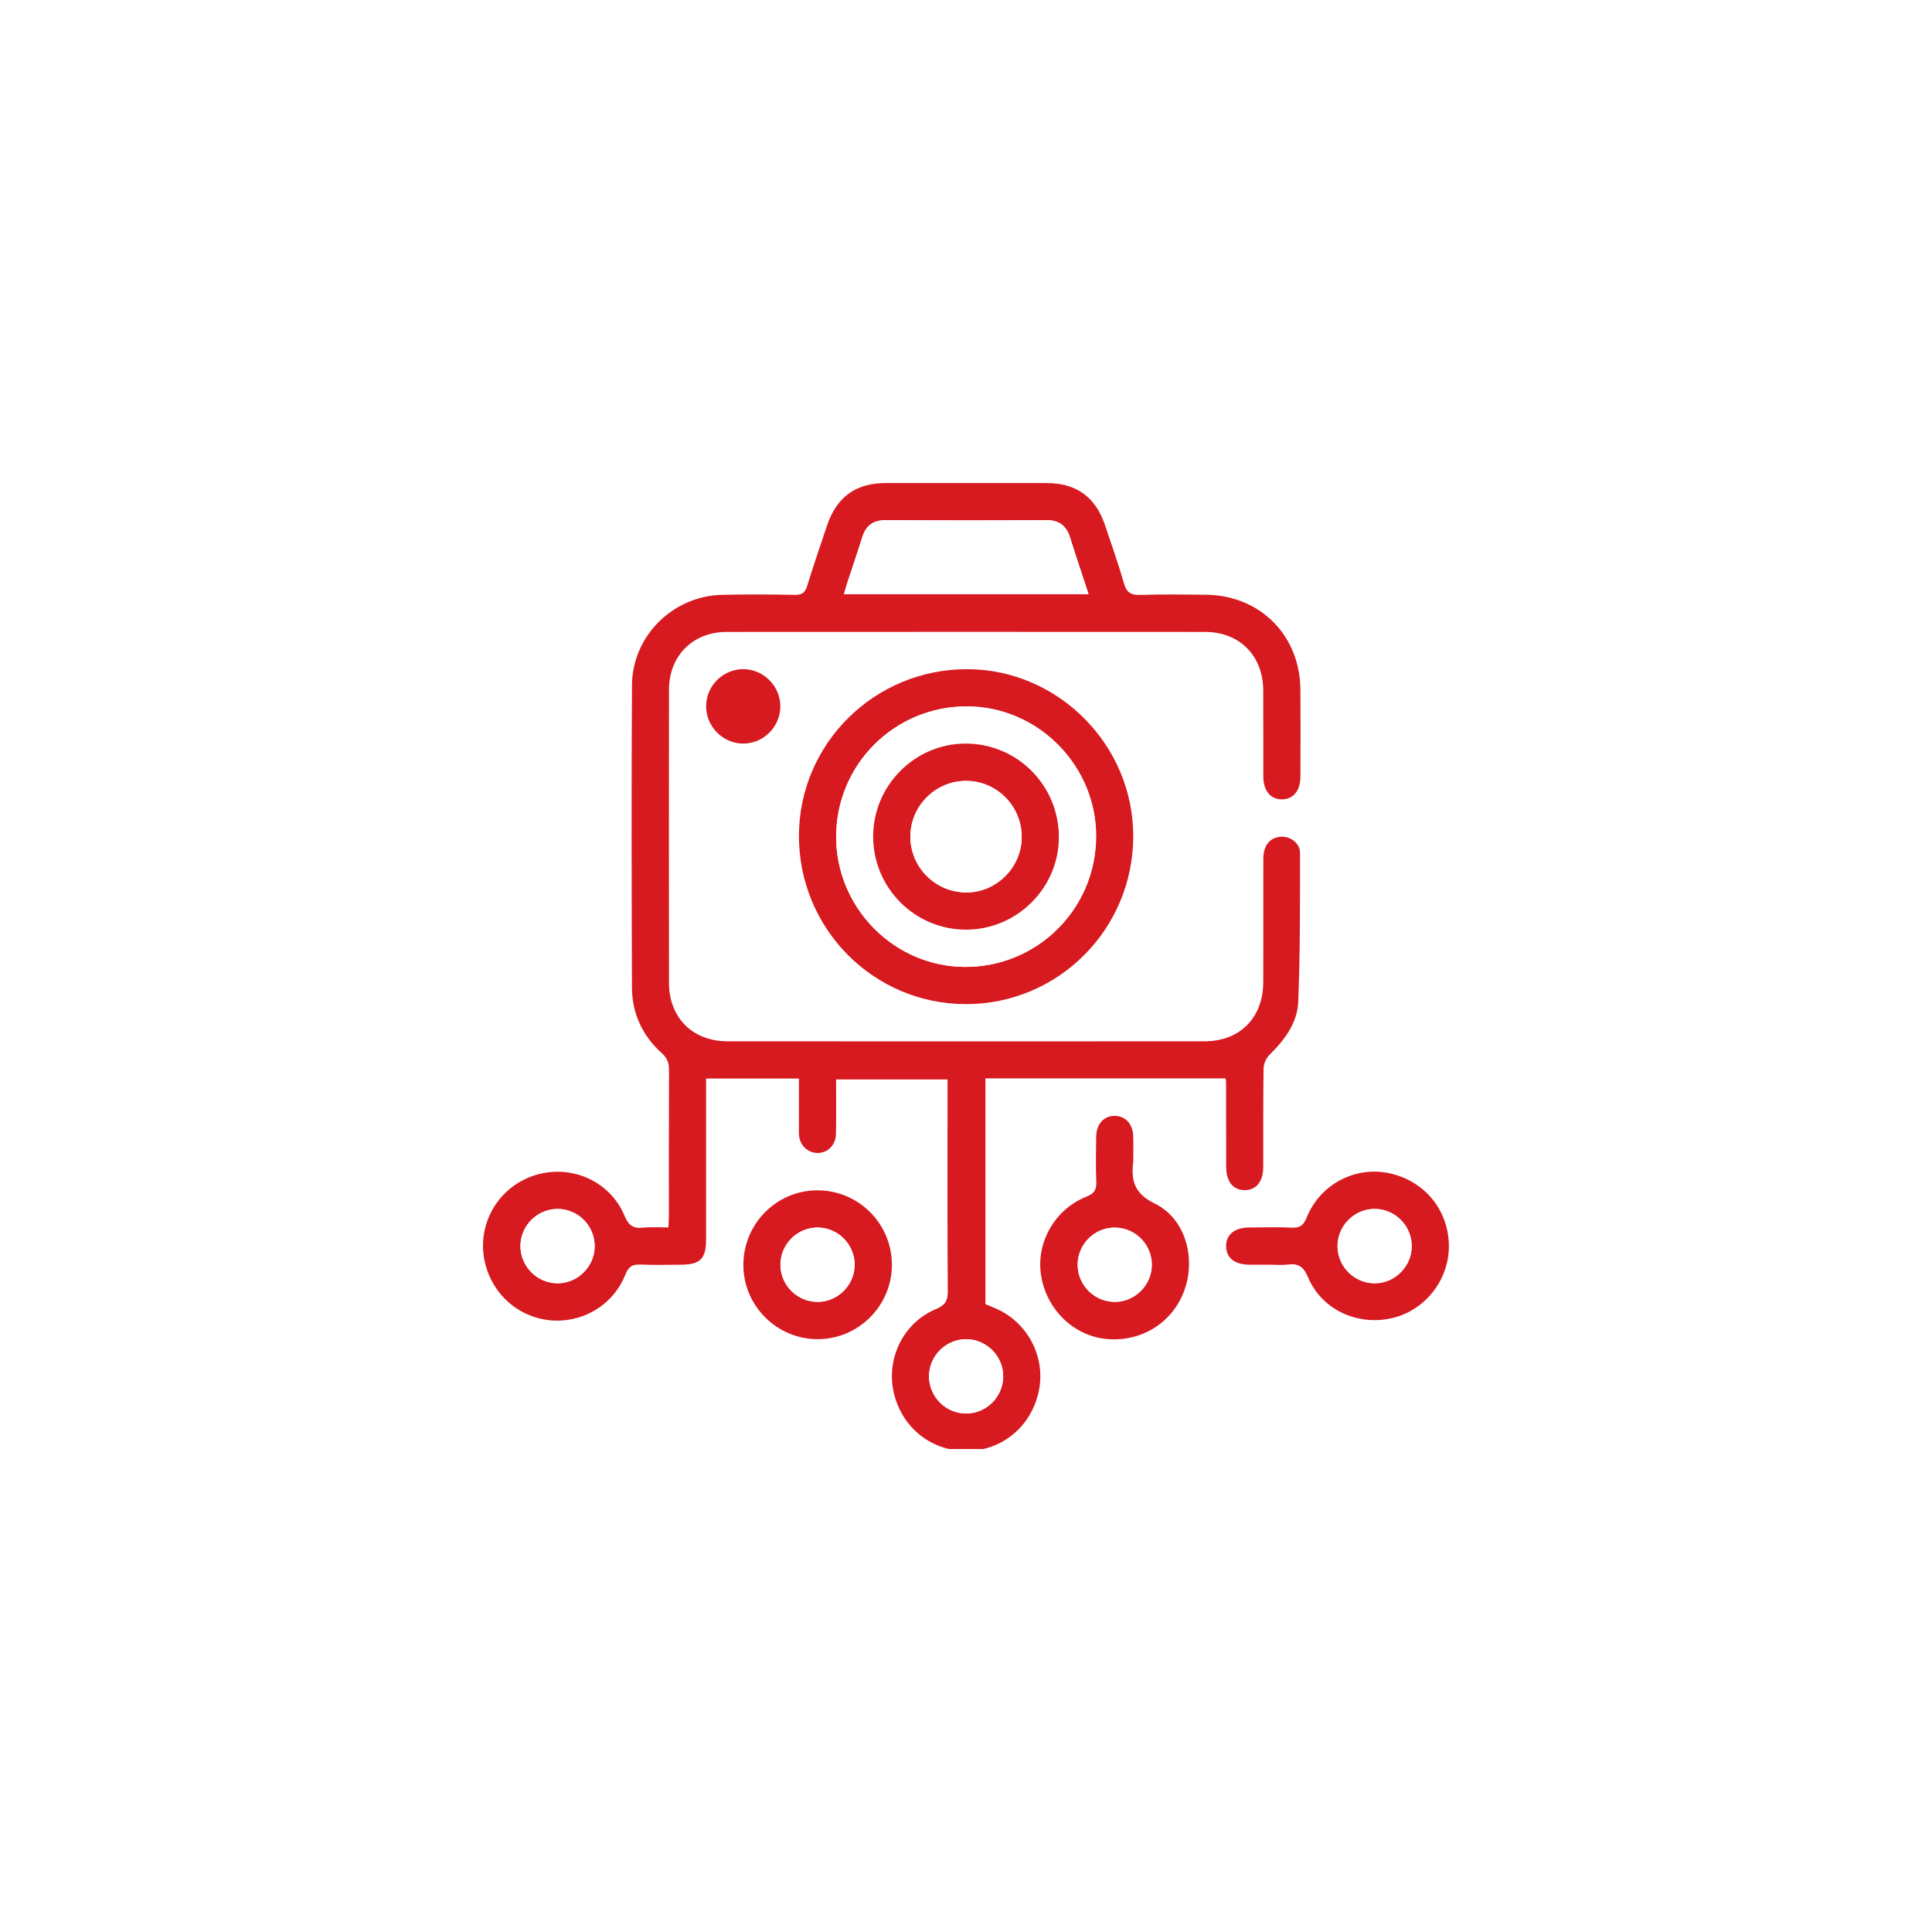
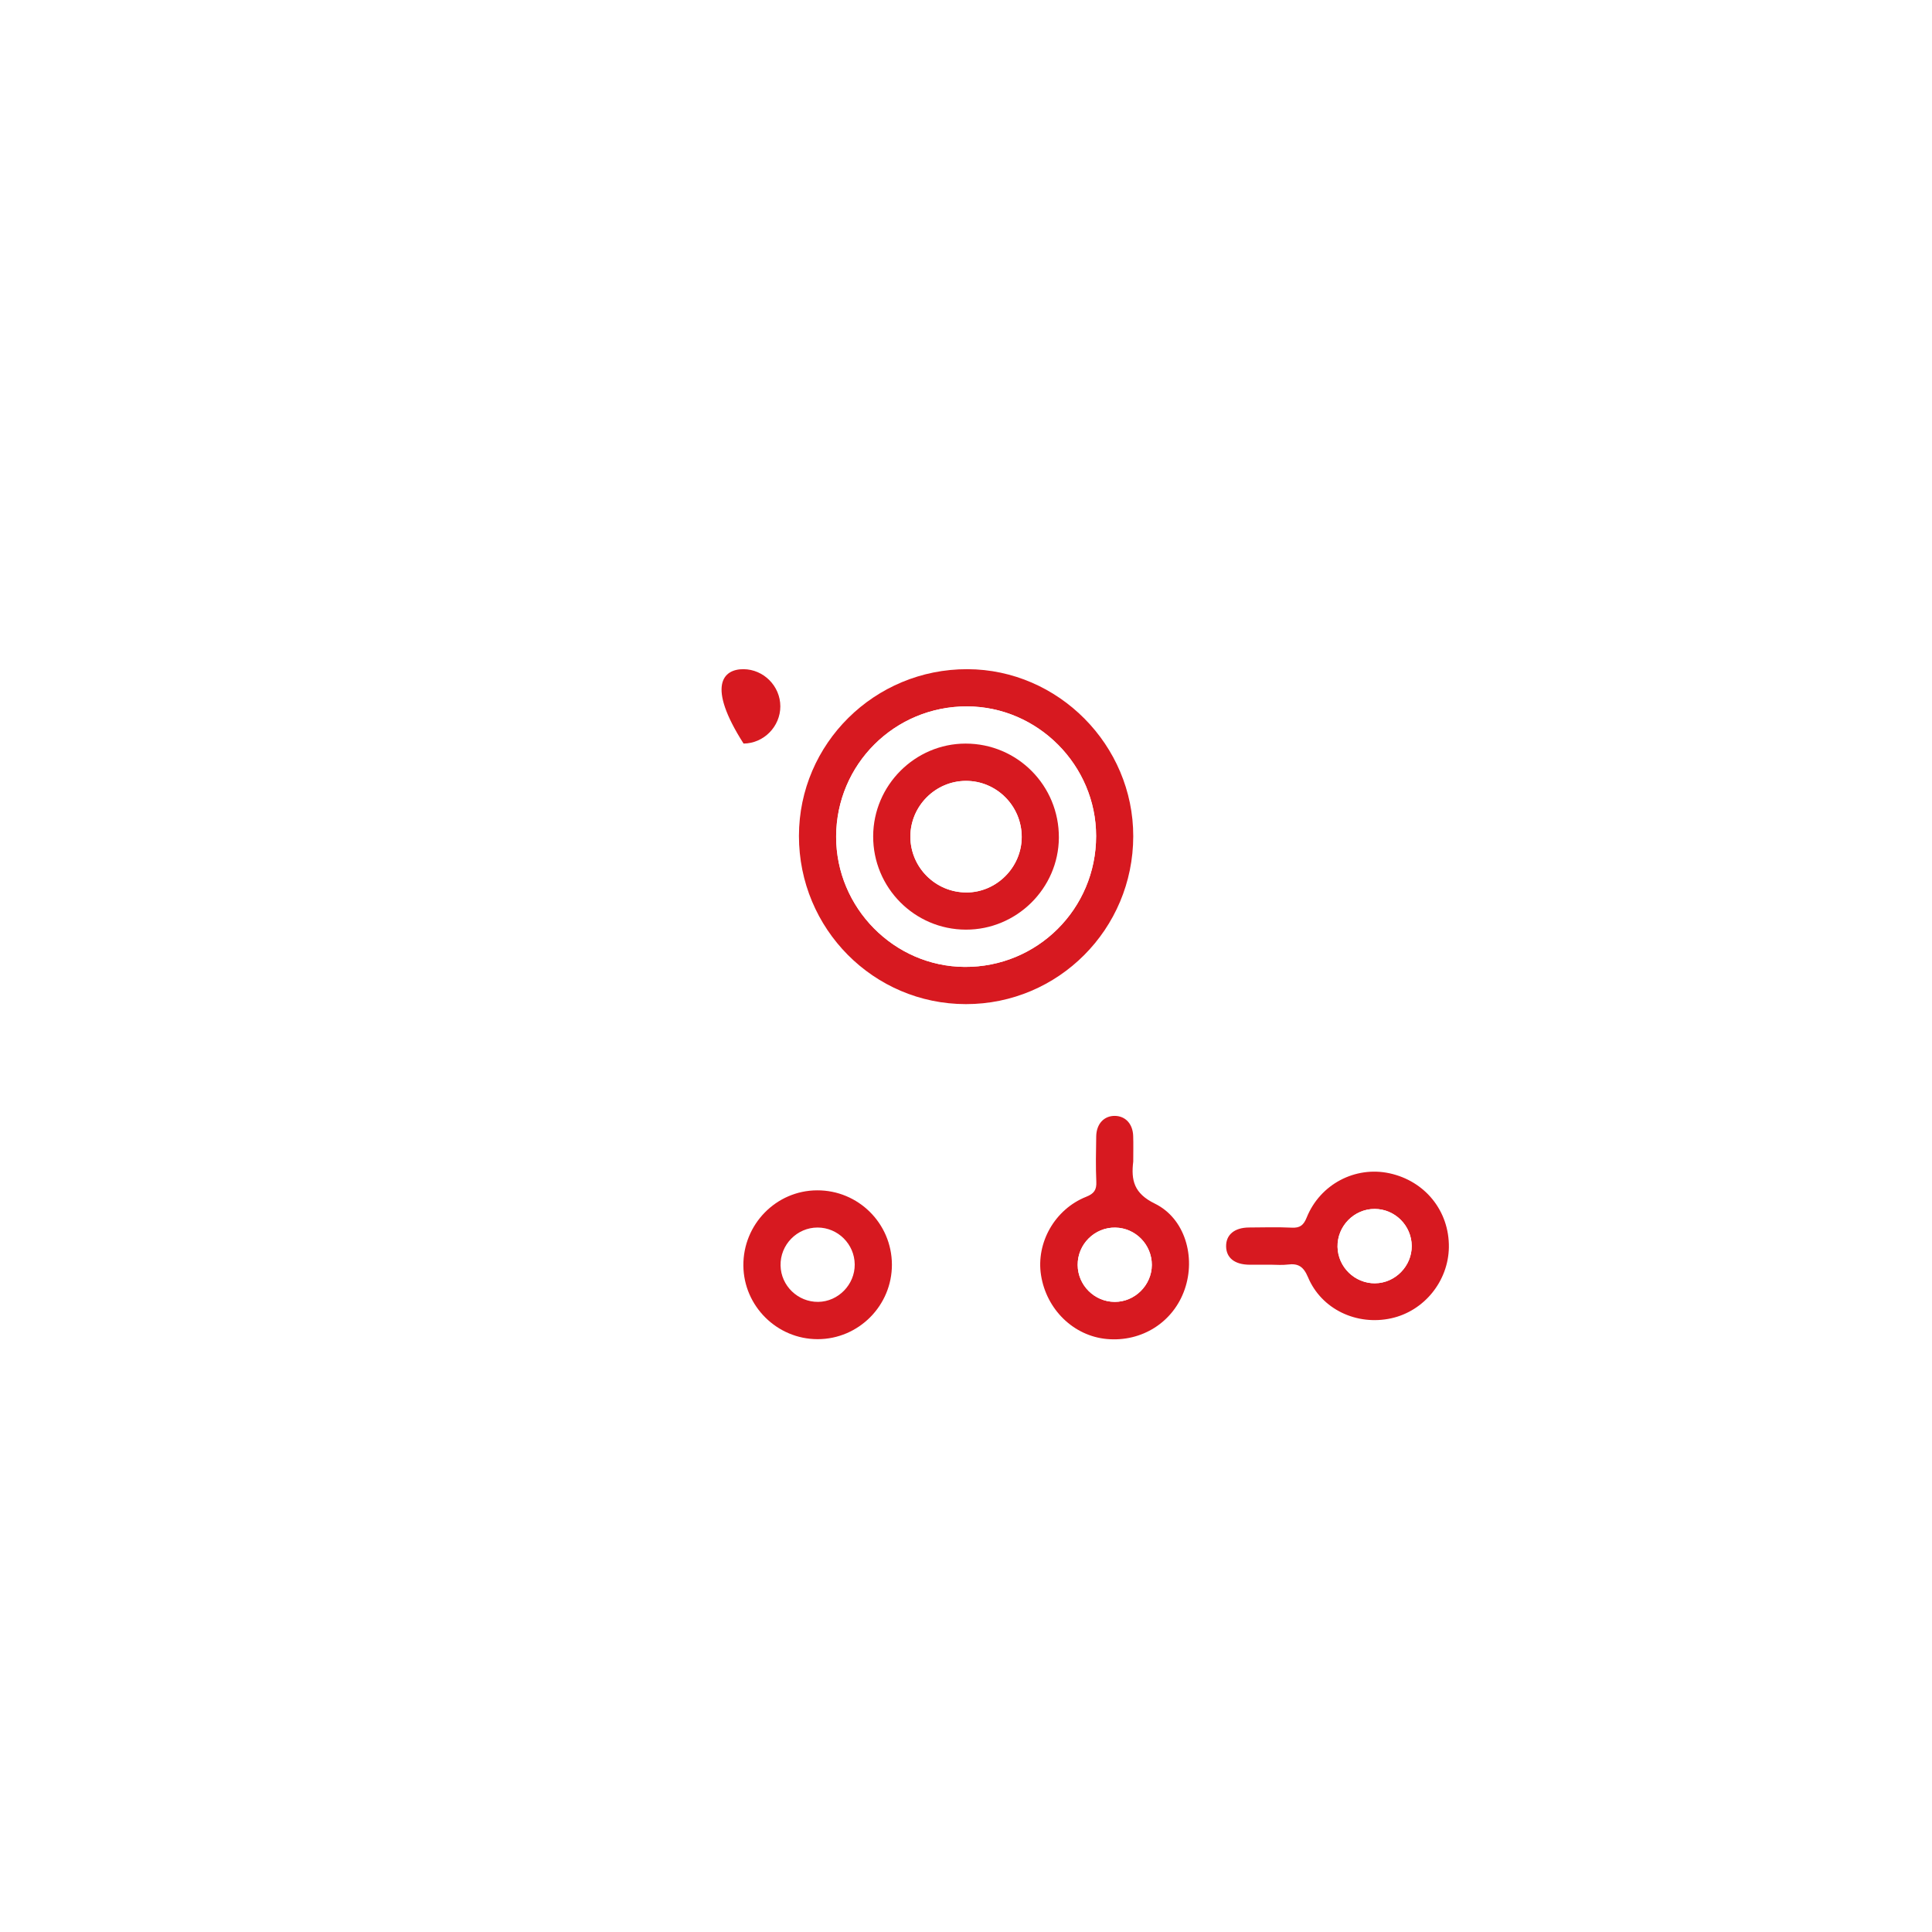
<svg xmlns="http://www.w3.org/2000/svg" width="60" height="60" viewBox="0 0 60 60" fill="none">
  <rect width="60" height="60" fill="white" />
  <g clip-path="url(#clip0_2742_5273)">
    <g clip-path="url(#clip1_2742_5273)">
      <path d="M24.811 33.494C24.811 34.05 24.811 34.544 24.811 35.037C24.811 35.133 24.805 35.231 24.822 35.325C24.873 35.614 25.128 35.818 25.41 35.805C25.722 35.792 25.954 35.555 25.96 35.205C25.971 34.644 25.963 34.082 25.963 33.523H29.425V33.944C29.425 35.991 29.418 38.037 29.433 40.085C29.435 40.395 29.353 40.535 29.058 40.658C28.067 41.071 27.525 42.159 27.745 43.203C27.976 44.305 28.896 45.061 30.003 45.06C31.113 45.06 32.027 44.306 32.26 43.2C32.478 42.158 31.928 41.086 30.948 40.646C30.828 40.593 30.707 40.544 30.601 40.5V33.488H38.055C38.059 33.505 38.075 33.552 38.075 33.597C38.077 34.476 38.075 35.355 38.078 36.234C38.079 36.692 38.29 36.956 38.648 36.96C39.007 36.964 39.229 36.697 39.23 36.245C39.233 35.221 39.223 34.198 39.239 33.175C39.241 33.032 39.323 32.854 39.427 32.753C39.896 32.293 40.29 31.764 40.316 31.107C40.376 29.569 40.372 28.028 40.371 26.488C40.371 26.166 40.044 25.947 39.736 25.988C39.419 26.03 39.234 26.271 39.233 26.668C39.23 27.944 39.235 29.221 39.231 30.497C39.228 31.605 38.506 32.337 37.407 32.338C32.468 32.341 27.529 32.341 22.59 32.338C21.509 32.338 20.776 31.604 20.774 30.525C20.771 27.49 20.771 24.456 20.774 21.421C20.776 20.365 21.514 19.625 22.569 19.624C27.52 19.622 32.47 19.622 37.421 19.624C38.498 19.624 39.224 20.36 39.23 21.445C39.235 22.335 39.229 23.227 39.232 24.118C39.234 24.564 39.464 24.833 39.823 24.823C40.169 24.813 40.382 24.553 40.383 24.123C40.386 23.219 40.39 22.316 40.383 21.414C40.37 19.724 39.124 18.48 37.436 18.469C36.763 18.464 36.089 18.453 35.417 18.475C35.133 18.484 34.99 18.411 34.907 18.123C34.732 17.512 34.518 16.911 34.315 16.307C34.021 15.433 33.424 15.003 32.504 15.001C30.834 14.999 29.163 14.999 27.494 15.001C26.579 15.002 25.982 15.437 25.687 16.314C25.476 16.941 25.261 17.566 25.068 18.197C25.003 18.406 24.908 18.477 24.688 18.474C23.931 18.46 23.174 18.455 22.417 18.474C20.897 18.51 19.637 19.753 19.628 21.276C19.608 24.407 19.615 27.538 19.627 30.668C19.63 31.476 19.954 32.17 20.555 32.709C20.729 32.865 20.778 33.019 20.777 33.237C20.771 34.742 20.774 36.247 20.774 37.752C20.774 37.868 20.763 37.983 20.757 38.12C20.476 38.12 20.224 38.099 19.975 38.126C19.672 38.158 19.523 38.063 19.397 37.761C18.939 36.654 17.685 36.126 16.551 36.519C15.428 36.908 14.787 38.076 15.065 39.228C15.301 40.208 16.111 40.915 17.098 41.004C18.095 41.094 19.047 40.53 19.422 39.583C19.52 39.334 19.64 39.26 19.89 39.272C20.31 39.29 20.731 39.278 21.152 39.277C21.742 39.275 21.928 39.09 21.928 38.501C21.929 36.947 21.928 35.394 21.928 33.84V33.494H24.812H24.811ZM24.811 25.958C24.808 28.844 27.126 31.181 29.994 31.183C32.865 31.184 35.188 28.856 35.192 25.971C35.196 23.139 32.865 20.79 30.044 20.781C27.159 20.772 24.813 23.093 24.811 25.957V25.958ZM35.192 36.037C35.192 35.785 35.199 35.532 35.19 35.279C35.177 34.907 34.952 34.664 34.627 34.656C34.288 34.65 34.048 34.901 34.041 35.292C34.033 35.761 34.024 36.231 34.045 36.7C34.056 36.956 33.973 37.072 33.73 37.168C32.755 37.557 32.17 38.596 32.328 39.602C32.495 40.67 33.34 41.491 34.37 41.585C35.459 41.685 36.437 41.062 36.789 40.043C37.137 39.04 36.802 37.841 35.861 37.38C35.215 37.064 35.121 36.659 35.192 36.073C35.193 36.061 35.192 36.049 35.192 36.037ZM39.451 39.278C39.631 39.278 39.813 39.297 39.991 39.274C40.318 39.231 40.482 39.335 40.621 39.667C41.041 40.663 42.136 41.178 43.207 40.943C44.229 40.718 44.982 39.791 44.996 38.739C45.013 37.616 44.26 36.678 43.15 36.439C42.088 36.21 40.998 36.779 40.582 37.812C40.485 38.054 40.374 38.14 40.118 38.128C39.675 38.107 39.231 38.119 38.787 38.123C38.338 38.126 38.073 38.347 38.079 38.709C38.084 39.068 38.346 39.275 38.803 39.279C39.019 39.281 39.235 39.279 39.451 39.279V39.278ZM27.693 39.268C27.687 37.99 26.645 36.96 25.368 36.965C24.097 36.972 23.068 38.023 23.08 39.304C23.091 40.562 24.126 41.588 25.386 41.588C26.66 41.588 27.699 40.542 27.693 39.267V39.268ZM24.232 21.936C24.232 21.308 23.714 20.786 23.087 20.782C22.457 20.778 21.936 21.288 21.927 21.919C21.919 22.562 22.449 23.097 23.09 23.092C23.716 23.087 24.233 22.564 24.232 21.936Z" fill="white" />
-       <path d="M24.812 33.494H21.928V33.84C21.928 35.394 21.928 36.947 21.928 38.501C21.928 39.09 21.741 39.275 21.152 39.277C20.731 39.278 20.31 39.29 19.89 39.272C19.641 39.261 19.52 39.334 19.421 39.583C19.047 40.529 18.096 41.093 17.097 41.004C16.11 40.914 15.3 40.207 15.065 39.228C14.787 38.076 15.428 36.908 16.55 36.519C17.685 36.126 18.938 36.654 19.397 37.761C19.523 38.064 19.672 38.159 19.975 38.126C20.222 38.1 20.476 38.12 20.757 38.12C20.764 37.984 20.773 37.868 20.773 37.752C20.774 36.247 20.77 34.742 20.777 33.237C20.778 33.019 20.729 32.865 20.555 32.709C19.954 32.169 19.629 31.476 19.626 30.668C19.616 27.538 19.608 24.407 19.627 21.276C19.637 19.753 20.895 18.51 22.417 18.474C23.174 18.455 23.931 18.46 24.688 18.474C24.907 18.477 25.003 18.406 25.067 18.197C25.261 17.566 25.477 16.941 25.687 16.314C25.983 15.437 26.579 15.003 27.495 15.002C29.165 15 30.836 15 32.506 15.002C33.425 15.003 34.023 15.434 34.316 16.308C34.519 16.912 34.732 17.512 34.908 18.124C34.991 18.412 35.135 18.485 35.419 18.476C36.091 18.453 36.764 18.465 37.437 18.47C39.126 18.481 40.372 19.725 40.385 21.415C40.392 22.318 40.389 23.221 40.385 24.124C40.383 24.554 40.17 24.814 39.825 24.824C39.465 24.834 39.235 24.565 39.233 24.119C39.23 23.228 39.236 22.336 39.231 21.445C39.226 20.361 38.499 19.626 37.423 19.625C32.472 19.622 27.521 19.622 22.57 19.625C21.516 19.625 20.777 20.366 20.776 21.422C20.772 24.457 20.772 27.491 20.776 30.526C20.777 31.605 21.511 32.338 22.591 32.339C27.531 32.342 32.469 32.342 37.408 32.339C38.507 32.339 39.229 31.606 39.232 30.498C39.236 29.222 39.231 27.945 39.234 26.669C39.235 26.272 39.42 26.03 39.738 25.989C40.045 25.949 40.373 26.167 40.373 26.489C40.374 28.029 40.378 29.57 40.318 31.108C40.292 31.765 39.899 32.294 39.429 32.754C39.325 32.855 39.244 33.032 39.241 33.176C39.226 34.2 39.234 35.223 39.231 36.246C39.23 36.698 39.008 36.965 38.65 36.961C38.291 36.957 38.081 36.693 38.08 36.235C38.077 35.355 38.079 34.476 38.077 33.598C38.077 33.552 38.059 33.506 38.057 33.489H30.603V40.501C30.709 40.546 30.83 40.594 30.95 40.647C31.93 41.087 32.48 42.158 32.261 43.201C32.029 44.307 31.114 45.06 30.005 45.061C28.897 45.061 27.978 44.305 27.747 43.204C27.528 42.161 28.069 41.073 29.059 40.659C29.355 40.535 29.437 40.397 29.435 40.086C29.419 38.038 29.427 35.992 29.427 33.944V33.524H25.965C25.965 34.083 25.973 34.645 25.962 35.206C25.955 35.556 25.724 35.793 25.412 35.806C25.13 35.819 24.876 35.614 24.824 35.325C24.807 35.232 24.812 35.134 24.812 35.038C24.812 34.544 24.812 34.05 24.812 33.495V33.494ZM33.808 18.453C33.609 17.85 33.414 17.272 33.231 16.69C33.114 16.319 32.886 16.151 32.488 16.153C30.833 16.163 29.177 16.163 27.522 16.153C27.125 16.15 26.893 16.314 26.778 16.686C26.632 17.156 26.471 17.621 26.318 18.088C26.281 18.205 26.25 18.323 26.212 18.452H33.809L33.808 18.453ZM17.329 37.545C16.702 37.537 16.176 38.045 16.162 38.674C16.149 39.317 16.673 39.853 17.317 39.854C17.941 39.854 18.465 39.332 18.467 38.706C18.469 38.073 17.96 37.554 17.33 37.545H17.329ZM31.156 42.743C31.157 42.117 30.636 41.592 30.012 41.59C29.381 41.588 28.861 42.098 28.852 42.727C28.843 43.371 29.371 43.903 30.014 43.897C30.643 43.892 31.155 43.373 31.156 42.742V42.743Z" fill="#D71920" />
      <path d="M24.812 25.958C24.815 23.094 27.161 20.773 30.046 20.782C32.868 20.791 35.198 23.139 35.194 25.972C35.19 28.857 32.867 31.186 29.996 31.184C27.128 31.182 24.81 28.844 24.812 25.959V25.958ZM25.966 25.981C25.962 28.189 27.762 30.014 29.956 30.028C32.213 30.042 34.039 28.226 34.039 25.965C34.039 23.765 32.226 21.942 30.03 21.938C27.784 21.932 25.97 23.738 25.966 25.981Z" fill="#D71920" />
      <path d="M35.194 36.036C35.194 36.048 35.196 36.06 35.194 36.072C35.123 36.658 35.218 37.063 35.864 37.379C36.804 37.84 37.14 39.039 36.792 40.042C36.44 41.061 35.461 41.684 34.372 41.584C33.343 41.49 32.498 40.669 32.33 39.601C32.172 38.594 32.757 37.555 33.733 37.167C33.974 37.071 34.059 36.955 34.047 36.699C34.026 36.231 34.036 35.76 34.044 35.291C34.05 34.9 34.29 34.648 34.629 34.655C34.955 34.662 35.18 34.906 35.192 35.278C35.201 35.531 35.194 35.784 35.194 36.036ZM34.617 40.431C35.242 40.433 35.766 39.912 35.77 39.287C35.773 38.656 35.267 38.135 34.637 38.124C33.994 38.113 33.462 38.641 33.467 39.285C33.471 39.915 33.988 40.429 34.617 40.431Z" fill="#D71920" />
      <path d="M39.45 39.277C39.235 39.277 39.019 39.279 38.802 39.277C38.345 39.273 38.083 39.066 38.078 38.707C38.073 38.346 38.337 38.125 38.786 38.121C39.23 38.118 39.674 38.105 40.117 38.126C40.373 38.139 40.483 38.052 40.581 37.81C40.997 36.777 42.087 36.208 43.15 36.437C44.26 36.677 45.012 37.614 44.996 38.737C44.98 39.789 44.227 40.717 43.206 40.941C42.135 41.176 41.04 40.663 40.621 39.665C40.481 39.333 40.317 39.229 39.99 39.272C39.813 39.295 39.631 39.276 39.45 39.276V39.277ZM42.706 39.854C43.33 39.848 43.847 39.318 43.842 38.693C43.837 38.061 43.322 37.548 42.692 37.545C42.051 37.543 41.525 38.08 41.538 38.724C41.551 39.353 42.075 39.86 42.706 39.855V39.854Z" fill="#D71920" />
      <path d="M27.699 39.268C27.705 40.543 26.666 41.59 25.392 41.589C24.132 41.589 23.097 40.563 23.086 39.305C23.075 38.024 24.103 36.972 25.374 36.967C26.652 36.96 27.693 37.991 27.699 39.269V39.268ZM26.544 39.268C26.538 38.636 26.022 38.124 25.392 38.122C24.751 38.121 24.226 38.658 24.241 39.303C24.254 39.932 24.78 40.438 25.41 40.431C26.033 40.424 26.55 39.893 26.544 39.268Z" fill="#D71920" />
-       <path d="M24.234 21.936C24.234 22.564 23.719 23.087 23.092 23.092C22.452 23.098 21.921 22.562 21.93 21.919C21.939 21.288 22.459 20.778 23.089 20.782C23.716 20.786 24.233 21.308 24.234 21.936Z" fill="#D71920" />
+       <path d="M24.234 21.936C24.234 22.564 23.719 23.087 23.092 23.092C21.939 21.288 22.459 20.778 23.089 20.782C23.716 20.786 24.233 21.308 24.234 21.936Z" fill="#D71920" />
      <path d="M33.807 18.453H26.211C26.248 18.324 26.279 18.205 26.317 18.089C26.469 17.621 26.63 17.157 26.776 16.687C26.892 16.314 27.125 16.151 27.521 16.154C29.176 16.164 30.831 16.164 32.487 16.154C32.885 16.151 33.113 16.319 33.229 16.691C33.412 17.273 33.608 17.851 33.806 18.454L33.807 18.453Z" fill="white" />
      <path d="M17.332 37.545C17.962 37.554 18.471 38.074 18.469 38.706C18.467 39.332 17.944 39.854 17.319 39.854C16.675 39.854 16.151 39.318 16.164 38.674C16.178 38.045 16.704 37.536 17.331 37.545H17.332Z" fill="white" />
      <path d="M31.155 42.743C31.154 43.374 30.642 43.892 30.014 43.898C29.371 43.904 28.843 43.373 28.852 42.728C28.86 42.098 29.38 41.589 30.011 41.591C30.635 41.593 31.156 42.118 31.155 42.744V42.743Z" fill="white" />
      <path d="M25.969 25.981C25.973 23.738 27.787 21.932 30.033 21.938C32.228 21.943 34.043 23.765 34.042 25.965C34.042 28.226 32.216 30.042 29.959 30.028C27.765 30.014 25.965 28.189 25.969 25.981ZM30 28.871C31.577 28.875 32.879 27.589 32.889 26.016C32.899 24.399 31.602 23.092 29.992 23.093C28.42 23.094 27.128 24.389 27.122 25.968C27.117 27.567 28.406 28.866 30 28.871Z" fill="white" />
      <path d="M34.62 40.431C33.989 40.428 33.473 39.914 33.469 39.285C33.465 38.641 33.996 38.112 34.639 38.124C35.269 38.135 35.775 38.656 35.772 39.287C35.769 39.912 35.244 40.434 34.62 40.431Z" fill="white" />
      <path d="M42.706 39.854C42.076 39.859 41.552 39.353 41.539 38.723C41.526 38.079 42.052 37.542 42.693 37.544C43.323 37.546 43.837 38.06 43.843 38.692C43.848 39.318 43.331 39.847 42.706 39.853V39.854Z" fill="white" />
-       <path d="M26.538 39.269C26.545 39.895 26.028 40.425 25.404 40.431C24.773 40.439 24.248 39.933 24.235 39.304C24.22 38.66 24.745 38.122 25.386 38.123C26.016 38.124 26.532 38.637 26.538 39.269Z" fill="white" />
      <path d="M29.995 28.871C28.401 28.867 27.111 27.566 27.117 25.968C27.123 24.389 28.414 23.094 29.987 23.093C31.598 23.092 32.893 24.399 32.884 26.016C32.874 27.589 31.572 28.875 29.995 28.871ZM30.011 27.716C30.949 27.716 31.729 26.933 31.729 25.992C31.729 25.028 30.948 24.246 29.991 24.251C29.049 24.256 28.276 25.031 28.272 25.974C28.268 26.932 29.05 27.715 30.01 27.715L30.011 27.716Z" fill="#D71920" />
      <path d="M30.012 27.716C29.051 27.716 28.27 26.934 28.273 25.975C28.277 25.032 29.051 24.256 29.992 24.252C30.95 24.247 31.731 25.029 31.731 25.993C31.731 26.933 30.951 27.716 30.013 27.717L30.012 27.716Z" fill="white" />
    </g>
  </g>
  <defs>
    <clipPath id="clip0_2742_5273">
      <rect width="30" height="30" fill="white" transform="translate(15 15)" />
    </clipPath>
    <clipPath id="clip1_2742_5273">
      <rect width="30" height="30.061" fill="white" transform="translate(15 15)" />
    </clipPath>
  </defs>
</svg>